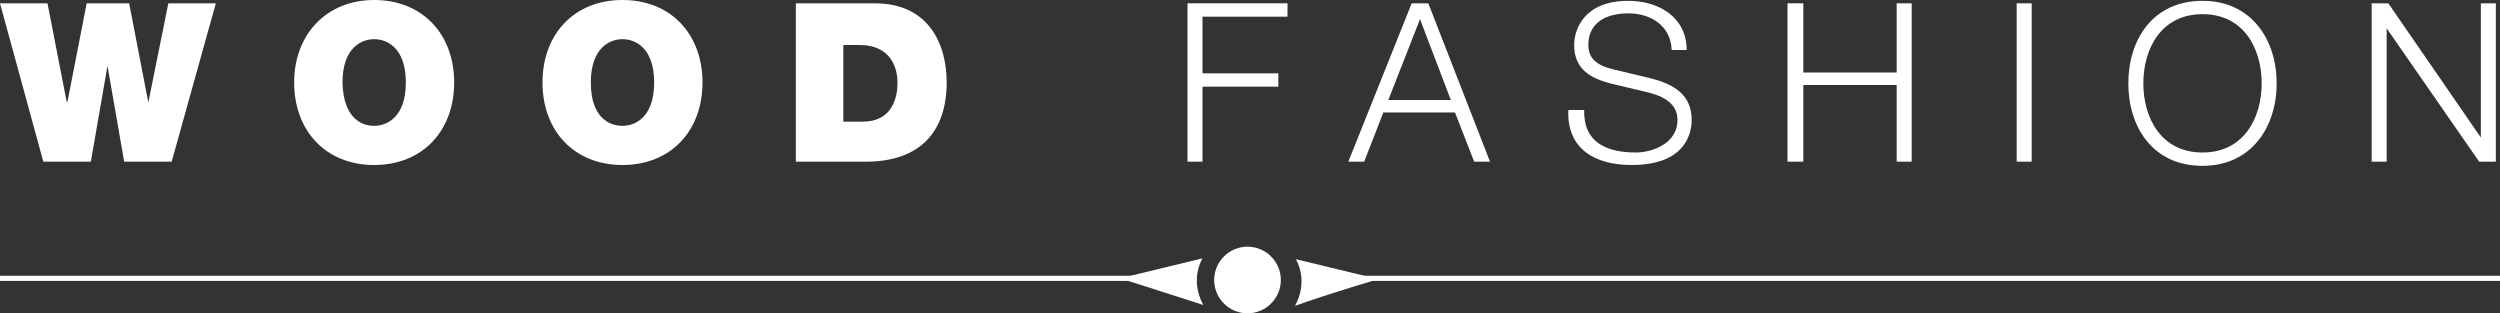
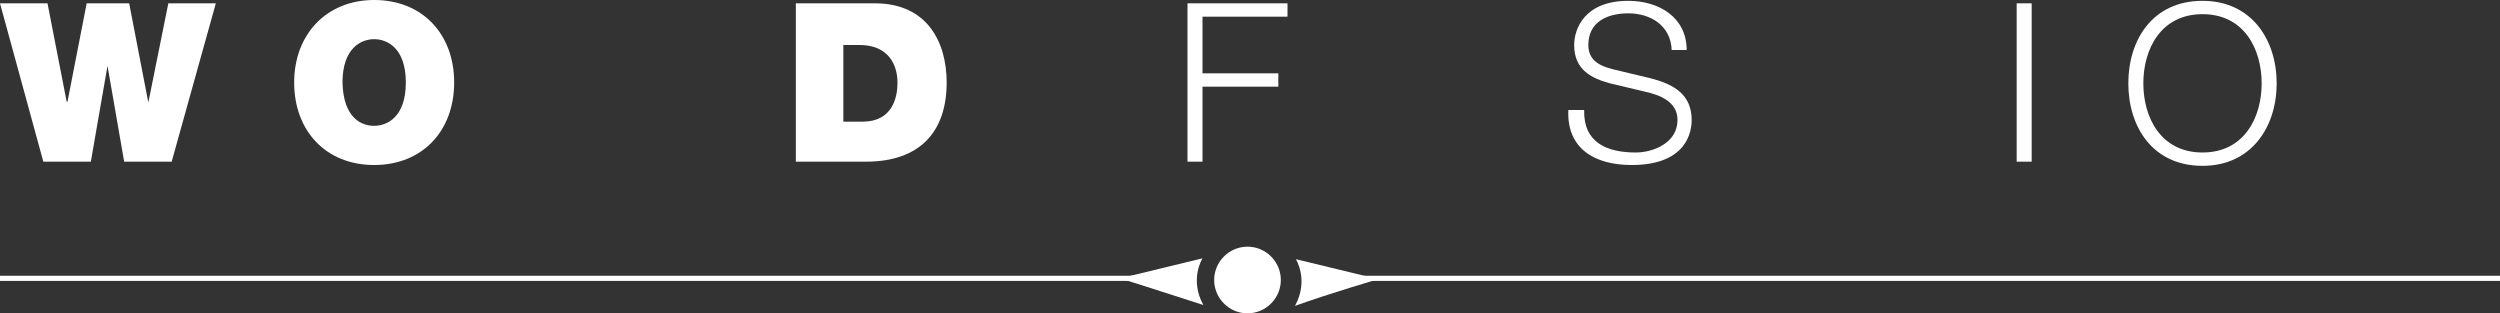
<svg xmlns="http://www.w3.org/2000/svg" id="Calque_1" x="0px" y="0px" viewBox="0 0 300 37.6" style="enable-background:new 0 0 300 37.6;" xml:space="preserve">
  <rect x="0" y="0" width="300" height="37.6" fill="#333333" stroke="none" />
  <style type="text/css">	.st0{fill:#FFFFFF;}	.st1{fill:none;stroke:#FFFFFF;stroke-width:0.618;}</style>
  <g>
    <g id="Lettres">
      <path class="st0" d="M44.9,0c5.8,0,9.6,4.1,9.6,9.9c0,5.8-3.8,9.9-9.6,9.9c-5.8,0-9.6-4.1-9.6-9.9C35.3,4.1,39.2,0,44.9,0    M44.9,15.1c1.5,0,3.8-1,3.8-5.2c0-4.2-2.3-5.2-3.8-5.2c-1.5,0-3.8,1-3.8,5.2C41.2,14.2,43.4,15.1,44.9,15.1" />
-       <path class="st0" d="M74.7,0c5.8,0,9.6,4.1,9.6,9.9c0,5.8-3.8,9.9-9.6,9.9c-5.8,0-9.6-4.1-9.6-9.9C65.1,4.1,68.9,0,74.7,0    M74.7,15.1c1.5,0,3.8-1,3.8-5.2c0-4.2-2.3-5.2-3.8-5.2s-3.8,1-3.8,5.2C70.9,14.2,73.2,15.1,74.7,15.1" />
      <path class="st0" d="M95.4,0.4h9.6c6.3,0,8.6,4.7,8.6,9.5c0,5.8-3.1,9.5-9.7,9.5h-8.4V0.4z M101.2,14.6h2.3c3.6,0,4.2-2.9,4.2-4.7   c0-1.2-0.4-4.5-4.6-4.5h-1.9V14.6z" />
      <polygon class="st0" points="142.5,0.4 154.5,0.4 154.5,2 144.3,2 144.3,8.8 153.4,8.8 153.4,10.4 144.3,10.4 144.3,19.4    142.5,19.4   " />
-       <path class="st0" d="M169.4,0.4h2l7.4,19h-1.9l-2.3-5.9H166l-2.3,5.9h-1.9L169.4,0.4z M166.6,12h7.5l-3.7-9.7L166.6,12z" />
      <path class="st0" d="M190.1,13.2c-0.1,3.9,2.7,5.1,6.2,5.1c2,0,5-1.1,5-3.9c0-2.2-2.1-3-3.9-3.4l-4.2-1c-2.2-0.6-4.3-1.6-4.3-4.6   c0-1.9,1.2-5.3,6.5-5.3c3.7,0,7,2,7,5.9h-1.8c-0.1-2.9-2.5-4.4-5.2-4.4c-2.5,0-4.8,1-4.8,3.8c0,1.8,1.3,2.5,2.9,2.9l4.6,1.1   c2.7,0.7,4.9,1.9,4.9,5c0,1.3-0.5,5.4-7.2,5.4c-4.5,0-7.8-2-7.6-6.6L190.1,13.2L190.1,13.2z" />
-       <polygon class="st0" points="214.5,0.4 216.4,0.4 216.4,8.7 227.6,8.7 227.6,0.4 229.4,0.4 229.4,19.4 227.6,19.4 227.6,10.2    216.4,10.2 216.4,19.4 214.5,19.4   " />
      <rect x="242" y="0.4" class="st0" width="1.8" height="19" />
      <path class="st0" d="M264.3,0.1c5.9,0,8.9,4.7,8.9,9.9s-3,9.9-8.9,9.9c-6,0-8.9-4.7-8.9-9.9S258.3,0.1,264.3,0.1 M264.3,18.3   c5,0,7.1-4.2,7.1-8.3s-2.1-8.3-7.1-8.3c-5,0-7.1,4.2-7.1,8.3S259.3,18.3,264.3,18.3" />
-       <polygon class="st0" points="284.6,0.4 286.6,0.4 297.7,16.5 297.7,16.5 297.7,0.4 299.5,0.4 299.5,19.4 297.5,19.4 286.4,3.4    286.4,3.4 286.4,19.4 284.6,19.4   " />
      <polygon class="st0" points="20.6,19.4 14.9,19.4 12.9,7.9 12.9,7.9 10.9,19.4 5.2,19.4 0,0.4 5.7,0.4 8,12.2 8.1,12.2 10.4,0.4    15.5,0.4 17.8,12.3 17.8,12.3 20.2,0.4 25.9,0.4   " />
    </g>
    <g id="Formes">
      <path class="st1" d="M163.6,33.4H300 M136.4,33.4H0" />
      <path class="st0" d="M134.4,33.4l9.9-2.4c0,0-1.6,2.5,0.1,5.6C139.8,35.1,134.4,33.4,134.4,33.4" />
      <path class="st0" d="M165.4,33.5l-9.9-2.4c0,0,1.6,2.5-0.1,5.6C159.9,35.1,165.4,33.5,165.4,33.5" />
      <path class="st0" d="M153.7,33.6c0,2.2-1.8,4-4,4c-2.2,0-4-1.8-4-4s1.8-4,4-4C151.9,29.6,153.7,31.4,153.7,33.6" />
    </g>
  </g>
</svg>